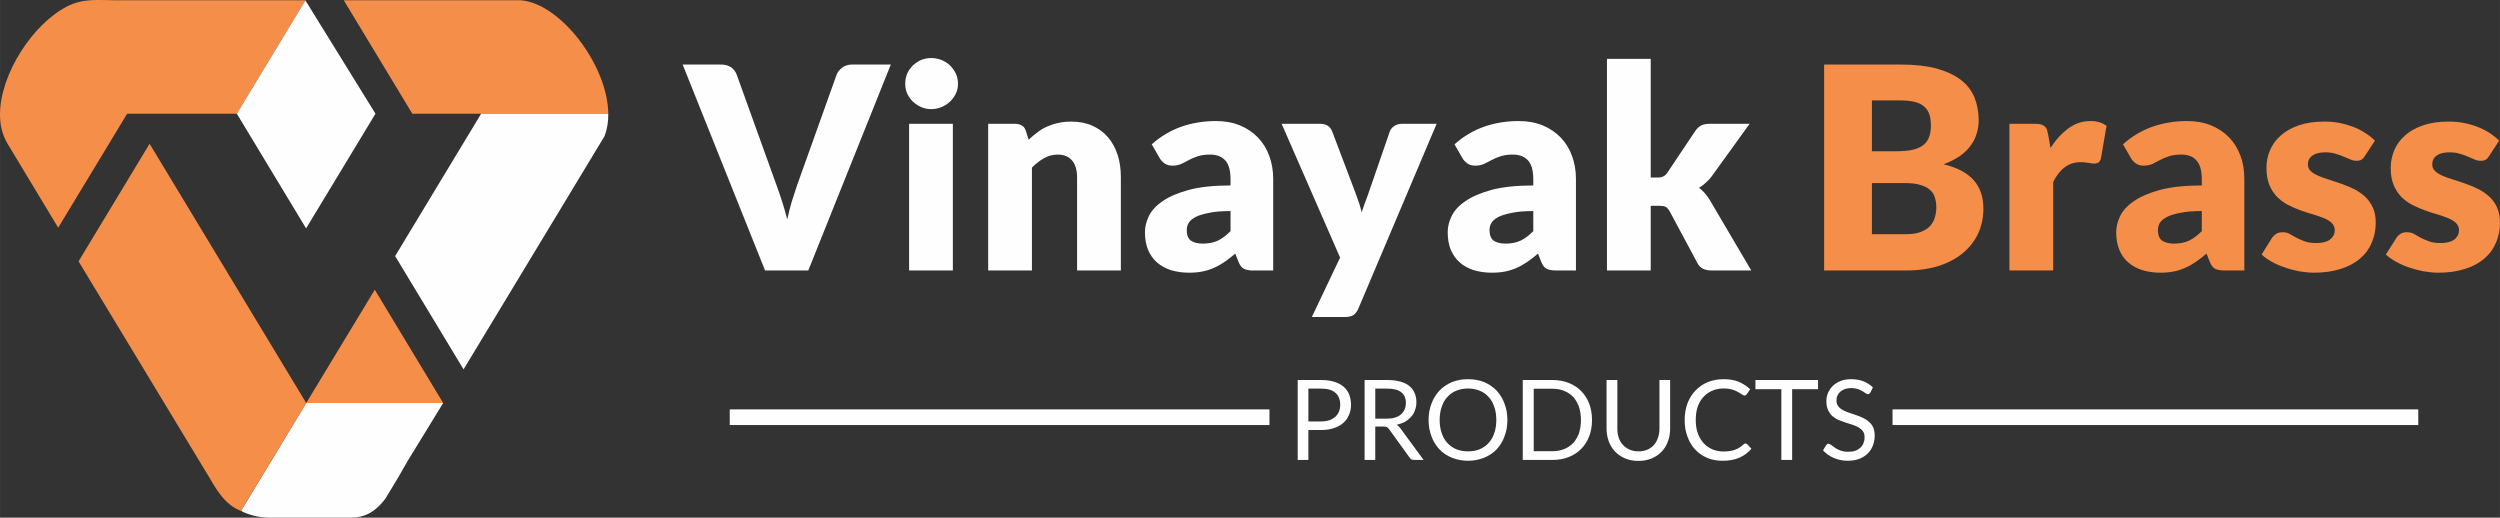
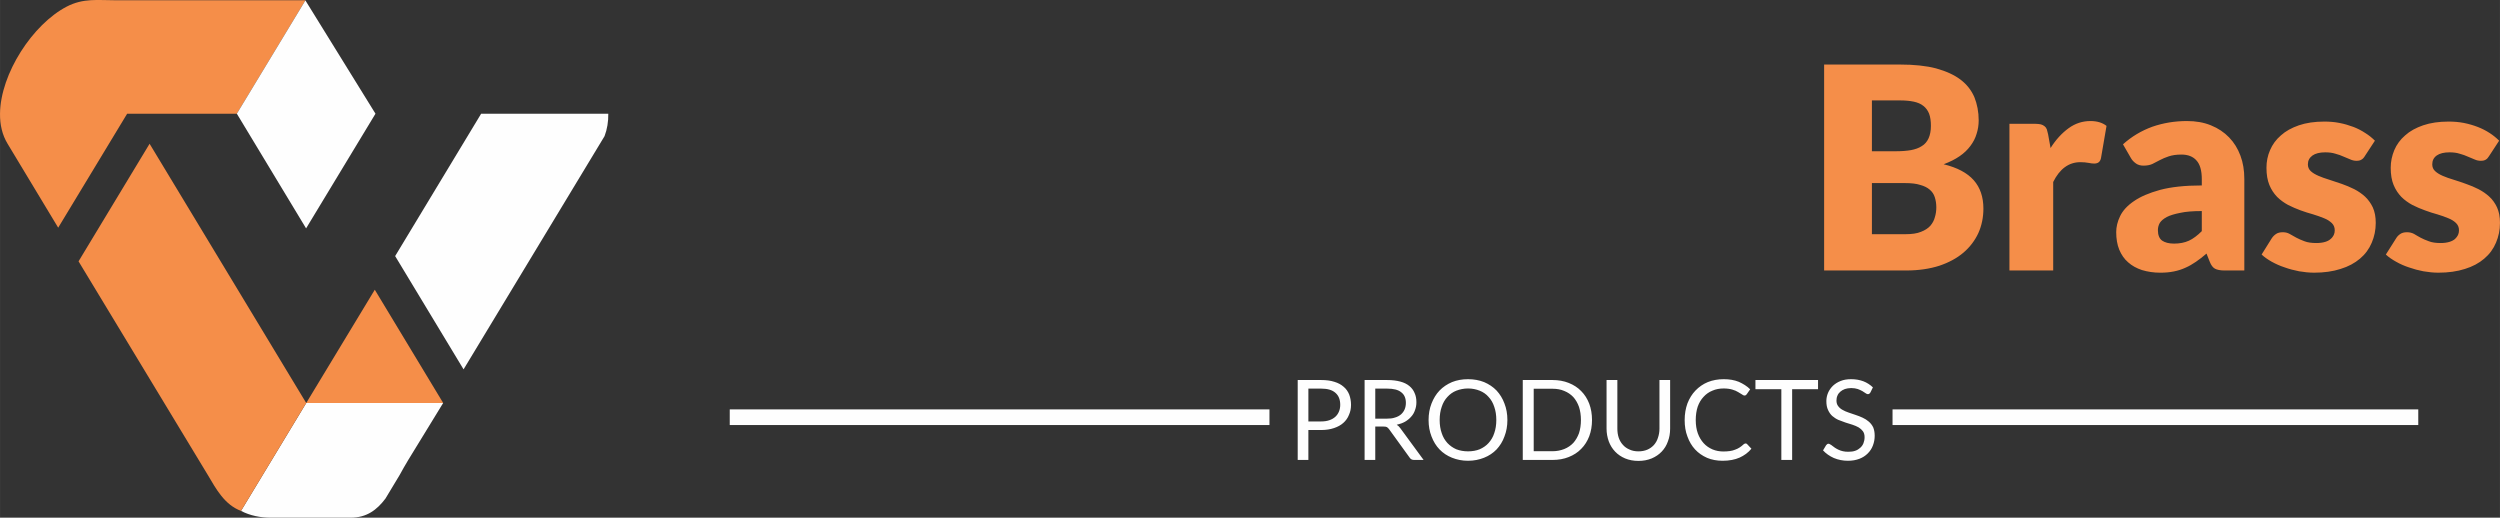
<svg xmlns="http://www.w3.org/2000/svg" xml:space="preserve" width="183.222mm" height="37.941mm" version="1.1" style="shape-rendering:geometricPrecision; text-rendering:geometricPrecision; image-rendering:optimizeQuality; fill-rule:evenodd; clip-rule:evenodd" viewBox="0 0 18051 3738">
  <rect x="0" y="0" width="18051" height="3738" fill="#333333" stroke="none" />
  <defs>
    <style type="text/css">
   
    .fil2 {fill:#FEFEFE}
    .fil3 {fill:#F58E49}
    .fil4 {fill:#F58E49}
    .fil0 {fill:#FEFEFE;fill-rule:nonzero}
    .fil1 {fill:#F58E49;fill-rule:nonzero}
   
  </style>
  </defs>
  <g id="Layer_x0020_1">
    <g id="_291365968">
      <g>
-         <path class="fil0" d="M4929 466l277 0c30,0 54,7 73,20 19,14 33,32 41,55l288 800c13,35 26,72 39,114 13,41 26,84 37,129 10,-45 21,-88 33,-129 13,-42 25,-79 37,-114l286 -800c7,-19 20,-37 40,-52 19,-15 44,-23 72,-23l280 0 -596 1487 -312 0 -595 -1487zm1951 428l0 1059 -316 0 0 -1059 316 0zm37 -289c0,25 -5,48 -15,70 -11,22 -25,42 -42,58 -18,17 -38,30 -62,40 -23,10 -48,15 -75,15 -26,0 -50,-5 -72,-15 -23,-10 -42,-23 -60,-40 -17,-16 -31,-36 -41,-58 -9,-22 -14,-45 -14,-70 0,-26 5,-50 14,-73 10,-22 24,-42 41,-59 18,-17 37,-30 60,-40 22,-9 46,-14 72,-14 27,0 52,5 75,14 24,10 44,23 62,40 17,17 31,37 42,59 10,23 15,47 15,73zm218 1348l0 -1059 196 0c20,0 36,5 49,13 14,9 23,23 28,41l19 61c20,-19 41,-37 63,-53 22,-17 45,-31 70,-42 25,-11 52,-20 80,-26 29,-7 61,-10 95,-10 57,0 109,10 153,30 45,20 82,48 113,84 30,35 53,78 69,127 16,49 23,103 23,161l0 673 -316 0 0 -672c0,-52 -12,-93 -35,-121 -24,-29 -59,-44 -105,-44 -35,0 -68,9 -98,26 -31,17 -60,40 -88,68l0 743 -316 0zm1913 0c-30,0 -53,-5 -68,-13 -15,-8 -28,-25 -38,-51l-23 -58c-26,23 -52,42 -76,59 -25,17 -50,32 -76,43 -26,12 -54,21 -84,27 -29,6 -62,9 -98,9 -48,0 -92,-7 -132,-19 -39,-13 -72,-31 -100,-56 -27,-24 -49,-55 -64,-91 -15,-37 -22,-79 -22,-127 0,-37 9,-76 28,-115 19,-40 52,-76 99,-108 47,-33 110,-60 190,-82 79,-21 180,-32 301,-32l0 -45c0,-63 -13,-108 -38,-136 -26,-28 -62,-42 -109,-42 -38,0 -68,5 -92,13 -24,8 -45,17 -63,27 -19,10 -37,20 -55,28 -18,8 -39,12 -63,12 -22,0 -40,-5 -56,-16 -15,-11 -27,-23 -36,-39l-57 -99c64,-57 135,-99 213,-127 77,-27 161,-41 250,-41 64,0 121,10 173,31 51,21 94,50 130,87 36,37 63,81 82,132 19,51 29,107 29,167l0 662 -145 0zm-363 -194c41,0 76,-7 107,-21 30,-14 61,-37 93,-69l0 -145c-64,0 -116,4 -156,13 -41,8 -73,18 -97,30 -24,13 -40,27 -49,42 -10,16 -14,33 -14,52 0,36 9,61 29,76 20,14 49,22 87,22zm1123 469c-9,21 -21,36 -34,46 -14,10 -36,15 -65,15l-237 0 204 -429 -422 -966 279 0c25,0 44,6 57,16 14,11 23,24 29,39l173 457c16,42 30,85 40,127 7,-22 14,-43 22,-64 8,-22 16,-43 24,-65l157 -455c5,-15 16,-28 32,-39 16,-10 33,-16 51,-16l255 0 -565 1334zm1426 -275c-30,0 -52,-5 -68,-13 -15,-8 -28,-25 -38,-51l-23 -58c-26,23 -52,42 -76,59 -25,17 -50,32 -76,43 -26,12 -54,21 -83,27 -30,6 -63,9 -99,9 -48,0 -92,-7 -132,-19 -39,-13 -72,-31 -100,-56 -27,-24 -49,-55 -64,-91 -15,-37 -22,-79 -22,-127 0,-37 9,-76 28,-115 19,-40 52,-76 99,-108 47,-33 110,-60 190,-82 79,-21 180,-32 301,-32l0 -45c0,-63 -13,-108 -38,-136 -26,-28 -62,-42 -109,-42 -37,0 -68,5 -92,13 -24,8 -45,17 -63,27 -19,10 -37,20 -55,28 -18,8 -39,12 -63,12 -22,0 -40,-5 -56,-16 -15,-11 -27,-23 -36,-39l-57 -99c64,-57 135,-99 213,-127 77,-27 161,-41 250,-41 64,0 121,10 173,31 51,21 94,50 130,87 36,37 63,81 82,132 19,51 29,107 29,167l0 662 -145 0zm-363 -194c41,0 76,-7 107,-21 31,-14 61,-37 93,-69l0 -145c-63,0 -115,4 -156,13 -41,8 -73,18 -97,30 -24,13 -40,27 -49,42 -10,16 -14,33 -14,52 0,36 10,61 29,76 20,14 49,22 87,22zm1048 -1334l0 857 47 0c20,0 35,-3 45,-9 11,-5 21,-15 30,-29l200 -299c12,-18 26,-30 42,-39 16,-8 36,-12 60,-12l290 0 -273 378c-13,18 -27,33 -43,47 -15,14 -32,26 -49,37 30,23 57,53 79,91l298 506 -285 0c-24,0 -45,-4 -62,-12 -17,-8 -32,-22 -42,-42l-200 -373c-10,-17 -20,-28 -30,-33 -10,-5 -25,-7 -46,-7l-61 0 0 467 -316 0 0 -1528 316 0z" />
        <path class="fil1" d="M13171 1953l0 -1487 547 0c102,0 190,9 262,28 72,20 131,47 176,81 46,35 79,78 100,127 20,50 31,106 31,167 0,34 -5,66 -15,97 -9,31 -24,60 -45,88 -20,27 -46,52 -78,74 -32,22 -70,41 -115,58 98,24 170,62 217,115 47,53 70,122 70,205 0,63 -12,122 -36,176 -25,54 -61,102 -108,142 -47,40 -106,72 -175,95 -69,22 -148,34 -237,34l-594 0zm345 -631l0 369 242 0c46,0 83,-5 112,-17 29,-11 52,-26 68,-44 16,-19 27,-39 33,-63 7,-23 10,-46 10,-70 0,-27 -4,-51 -11,-73 -7,-22 -19,-40 -37,-55 -17,-15 -40,-26 -69,-34 -28,-9 -64,-13 -108,-13l-240 0zm0 -230l179 0c38,0 73,-3 103,-8 31,-6 57,-15 78,-29 22,-13 38,-32 49,-56 11,-24 17,-54 17,-90 0,-35 -4,-64 -13,-88 -9,-23 -23,-42 -41,-56 -18,-15 -42,-25 -70,-31 -28,-6 -62,-9 -100,-9l-202 0 0 367zm993 861l0 -1059 187 0c16,0 29,2 40,4 10,3 19,7 26,13 8,6 13,13 17,23 3,10 6,21 9,35l18 100c38,-61 82,-108 130,-143 48,-35 101,-52 158,-52 48,0 87,12 116,35l-40 233c-3,14 -9,24 -17,30 -8,6 -19,9 -32,9 -12,0 -26,-2 -41,-5 -16,-3 -36,-5 -59,-5 -83,0 -149,48 -196,143l0 639 -316 0zm1552 0c-30,0 -53,-5 -68,-13 -15,-8 -28,-25 -38,-51l-23 -58c-26,23 -52,42 -76,59 -25,17 -50,32 -76,43 -26,12 -54,21 -84,27 -29,6 -62,9 -98,9 -48,0 -92,-7 -132,-19 -39,-13 -72,-31 -100,-56 -28,-24 -49,-55 -64,-91 -15,-37 -22,-79 -22,-127 0,-37 9,-76 28,-115 19,-40 52,-76 99,-108 47,-33 110,-60 190,-82 79,-21 180,-32 301,-32l0 -45c0,-63 -13,-108 -39,-136 -25,-28 -61,-42 -108,-42 -38,0 -68,5 -92,13 -24,8 -45,17 -64,27 -18,10 -37,20 -54,28 -18,8 -39,12 -64,12 -21,0 -40,-5 -55,-16 -15,-11 -27,-23 -36,-39l-57 -99c63,-57 135,-99 212,-127 78,-27 161,-41 250,-41 64,0 122,10 173,31 52,21 95,50 131,87 36,37 63,81 82,132 19,51 28,107 28,167l0 662 -144 0zm-363 -194c40,0 76,-7 107,-21 30,-14 61,-37 93,-69l0 -145c-64,0 -116,4 -156,13 -41,8 -74,18 -97,30 -24,13 -40,27 -50,42 -9,16 -14,33 -14,52 0,36 10,61 30,76 20,14 49,22 87,22zm1378 -633c-8,13 -16,22 -26,27 -9,6 -21,8 -35,8 -15,0 -30,-3 -45,-10 -15,-6 -31,-13 -48,-20 -17,-8 -37,-15 -59,-21 -22,-7 -46,-10 -74,-10 -40,0 -71,8 -92,23 -22,16 -33,37 -33,64 0,20 7,36 21,49 14,13 33,24 56,34 23,10 49,19 78,28 29,9 59,19 90,30 31,11 60,23 90,38 29,15 55,33 78,54 23,22 42,48 56,78 14,31 21,68 21,111 0,52 -10,100 -29,144 -19,45 -47,83 -85,115 -38,32 -84,57 -140,74 -55,18 -119,27 -191,27 -36,0 -72,-4 -108,-10 -36,-7 -71,-16 -104,-28 -34,-11 -65,-25 -94,-41 -28,-16 -53,-33 -73,-52l73 -117c9,-14 20,-24 32,-32 12,-8 28,-12 48,-12 18,0 35,4 49,12 15,9 31,17 48,27 17,9 37,18 59,26 23,9 52,13 86,13 25,0 46,-3 63,-8 17,-5 30,-12 40,-21 11,-9 18,-19 23,-29 5,-11 7,-22 7,-34 0,-21 -7,-38 -21,-52 -15,-14 -33,-26 -56,-35 -24,-10 -50,-19 -79,-28 -30,-8 -60,-18 -91,-29 -30,-11 -60,-24 -90,-39 -29,-16 -56,-35 -79,-58 -23,-24 -42,-52 -56,-86 -14,-34 -21,-75 -21,-124 0,-45 8,-87 26,-128 17,-40 43,-76 78,-106 34,-31 78,-55 130,-73 52,-18 114,-27 184,-27 38,0 75,3 110,10 36,7 69,17 101,29 31,12 59,27 85,44 26,16 49,35 69,55l-72 110zm897 0c-8,13 -16,22 -25,27 -10,6 -21,8 -36,8 -15,0 -30,-3 -45,-10 -15,-6 -31,-13 -48,-20 -17,-8 -37,-15 -59,-21 -21,-7 -46,-10 -74,-10 -40,0 -71,8 -92,23 -22,16 -32,37 -32,64 0,20 7,36 21,49 14,13 32,24 55,34 23,10 49,19 79,28 29,9 59,19 89,30 31,11 61,23 90,38 29,15 55,33 78,54 24,22 42,48 56,78 14,31 21,68 21,111 0,52 -10,100 -29,144 -19,45 -47,83 -85,115 -37,32 -84,57 -139,74 -56,18 -120,27 -192,27 -36,0 -72,-4 -108,-10 -36,-7 -70,-16 -104,-28 -34,-11 -65,-25 -93,-41 -29,-16 -54,-33 -74,-52l74 -117c8,-14 19,-24 31,-32 12,-8 28,-12 48,-12 18,0 35,4 50,12 14,9 30,17 47,27 17,9 37,18 60,26 22,9 51,13 86,13 24,0 45,-3 62,-8 17,-5 30,-12 41,-21 10,-9 17,-19 22,-29 5,-11 7,-22 7,-34 0,-21 -7,-38 -21,-52 -14,-14 -33,-26 -56,-35 -23,-10 -50,-19 -79,-28 -30,-8 -60,-18 -90,-29 -31,-11 -61,-24 -91,-39 -29,-16 -56,-35 -79,-58 -23,-24 -42,-52 -56,-86 -14,-34 -21,-75 -21,-124 0,-45 9,-87 26,-128 17,-40 43,-76 78,-106 34,-31 78,-55 130,-73 53,-18 114,-27 184,-27 38,0 75,3 111,10 35,7 69,17 100,29 31,12 60,27 86,44 25,16 48,35 68,55l-72 110z" />
      </g>
      <path class="fil0" d="M9540 3043c22,0 42,-3 59,-9 17,-6 31,-14 43,-25 11,-10 20,-23 26,-38 6,-14 9,-31 9,-48 0,-37 -11,-66 -34,-86 -23,-21 -57,-31 -103,-31l-93 0 0 237 93 0zm0 -299c36,0 68,4 95,13 27,8 49,20 67,36 18,15 31,34 40,56 8,22 13,47 13,74 0,27 -5,51 -15,73 -9,23 -23,42 -41,58 -18,16 -40,28 -67,37 -27,9 -57,14 -92,14l-93 0 0 216 -77 0 0 -577 170 0zm472 279c23,0 43,-2 60,-8 18,-5 32,-13 44,-23 11,-10 20,-22 26,-36 6,-14 9,-30 9,-47 0,-34 -11,-60 -34,-77 -22,-18 -56,-26 -101,-26l-86 0 0 217 82 0zm267 298l-69 0c-15,0 -25,-6 -32,-17l-149 -206c-5,-6 -10,-11 -15,-14 -5,-3 -13,-4 -24,-4l-60 0 0 241 -77 0 0 -577 163 0c36,0 68,4 94,11 27,7 49,18 66,32 17,14 30,31 38,51 9,19 13,41 13,66 0,20 -3,39 -10,57 -6,18 -15,34 -28,48 -12,14 -27,26 -44,36 -18,10 -38,17 -60,22 10,6 18,14 26,25l168 229zm605 -288c0,43 -7,82 -21,118 -13,37 -33,68 -57,94 -25,26 -55,46 -90,60 -35,14 -74,22 -116,22 -43,0 -81,-8 -116,-22 -35,-14 -65,-34 -90,-60 -25,-26 -44,-57 -58,-94 -14,-36 -21,-75 -21,-118 0,-44 7,-83 21,-119 14,-36 33,-68 58,-94 25,-26 55,-46 90,-61 35,-14 73,-21 116,-21 42,0 81,7 116,21 35,15 65,35 90,61 24,26 44,58 57,94 14,36 21,75 21,119zm-80 0c0,-36 -5,-68 -15,-96 -9,-28 -23,-52 -41,-71 -17,-20 -39,-35 -64,-45 -25,-10 -53,-16 -84,-16 -31,0 -59,6 -85,16 -25,10 -46,25 -64,45 -18,19 -32,43 -41,71 -10,28 -15,60 -15,96 0,35 5,67 15,95 9,28 23,51 41,71 18,19 39,34 64,45 26,10 54,15 85,15 31,0 59,-5 84,-15 25,-11 47,-26 64,-45 18,-20 32,-43 41,-71 10,-28 15,-60 15,-95zm691 0c0,43 -7,82 -20,117 -14,36 -33,66 -58,91 -25,26 -55,45 -90,59 -35,14 -74,21 -116,21l-216 0 0 -577 216 0c42,0 81,7 116,21 35,14 65,33 90,59 25,25 44,55 58,91 13,35 20,74 20,118zm-80 0c0,-36 -5,-67 -14,-95 -10,-28 -24,-52 -41,-71 -18,-19 -40,-34 -65,-44 -25,-11 -53,-16 -84,-16l-137 0 0 451 137 0c31,0 59,-6 84,-16 25,-10 47,-25 65,-44 17,-19 31,-43 41,-70 9,-28 14,-60 14,-95zm415 226c24,0 45,-4 64,-12 19,-8 35,-20 48,-34 13,-15 23,-32 29,-52 7,-20 11,-42 11,-66l0 -351 77 0 0 351c0,33 -5,64 -16,92 -10,29 -25,53 -45,74 -20,21 -44,37 -72,49 -29,12 -61,18 -96,18 -35,0 -67,-6 -96,-18 -28,-12 -52,-28 -72,-49 -20,-21 -35,-45 -46,-74 -10,-28 -16,-59 -16,-92l0 -351 78 0 0 350c0,24 3,46 10,67 7,20 17,37 30,51 13,15 29,26 48,34 19,9 40,13 64,13zm774 -57c4,0 8,1 11,5l31 33c-23,28 -52,49 -85,64 -34,15 -75,23 -123,23 -41,0 -79,-7 -112,-21 -34,-15 -63,-35 -87,-61 -24,-26 -42,-57 -55,-93 -14,-36 -20,-76 -20,-119 0,-44 7,-84 20,-120 14,-36 33,-67 58,-93 25,-26 55,-47 89,-61 35,-14 73,-21 115,-21 41,0 77,6 109,19 31,14 59,31 82,54l-25 36c-2,2 -4,5 -6,6 -3,2 -6,3 -11,3 -5,0 -10,-3 -17,-8 -7,-5 -17,-11 -28,-17 -11,-7 -25,-13 -42,-18 -17,-5 -38,-8 -62,-8 -30,0 -57,5 -82,16 -25,10 -46,25 -64,45 -18,19 -32,43 -42,71 -9,28 -14,60 -14,96 0,36 5,68 15,96 10,28 25,52 42,71 18,20 39,34 64,45 24,10 50,15 78,15 17,0 33,-1 47,-3 14,-2 26,-5 38,-10 12,-4 22,-9 33,-16 10,-6 19,-14 29,-23 5,-4 10,-6 14,-6zm523 -392l-187 0 0 511 -78 0 0 -511 -187 0 0 -66 452 0 0 66zm378 24c-3,4 -5,7 -8,9 -3,2 -6,3 -11,3 -4,0 -9,-2 -16,-7 -6,-4 -13,-9 -23,-15 -9,-5 -20,-10 -33,-15 -13,-4 -29,-7 -47,-7 -18,0 -33,3 -46,7 -14,5 -25,12 -34,20 -9,8 -16,17 -20,28 -5,11 -7,23 -7,35 0,16 4,30 12,40 8,11 18,20 31,27 13,8 28,14 45,20 16,5 33,11 50,17 18,6 34,12 51,20 16,7 31,17 44,28 13,11 24,25 32,41 7,17 11,37 11,61 0,25 -4,48 -13,71 -8,22 -21,41 -37,57 -17,17 -37,30 -61,39 -24,9 -51,14 -82,14 -37,0 -71,-7 -102,-20 -31,-14 -57,-32 -78,-55l22 -37c2,-3 5,-6 8,-8 3,-2 6,-3 10,-3 4,0 8,2 12,5 5,2 10,6 15,10 6,5 12,9 19,14 8,5 16,10 25,14 10,5 20,8 32,11 12,3 25,4 40,4 18,0 35,-2 49,-7 15,-5 27,-13 37,-22 10,-9 18,-20 23,-33 5,-13 8,-27 8,-43 0,-18 -4,-32 -12,-43 -8,-11 -18,-20 -31,-28 -13,-7 -28,-14 -44,-19 -17,-5 -34,-11 -51,-16 -17,-6 -34,-12 -51,-19 -16,-7 -31,-17 -44,-28 -13,-12 -23,-26 -31,-44 -8,-17 -12,-38 -12,-64 0,-20 4,-40 12,-59 8,-19 20,-36 35,-51 15,-14 33,-26 56,-35 22,-9 47,-13 76,-13 32,0 61,5 88,15 26,10 49,25 69,44l-18 37z" />
      <polygon class="fil2" points="5269,2956 9166,2956 9166,3069 5269,3069 " />
      <polygon class="fil2" points="13665,2956 17461,2956 17461,3069 13665,3069 " />
      <path class="fil3" d="M1710 821c165,-273 330,-546 495,-818l-1 -1c-455,0 -911,0 -1366,0 -132,0 -236,-17 -357,46 -244,127 -478,483 -481,773 -1,79 16,153 54,216l366 607 498 -823 792 0z" />
-       <path class="fil2" d="M1710 821l500 828 501 -828 -506 -818c-168,277 -327,540 -495,818z" />
-       <path class="fil4" d="M2482 2l495 819 1415 0c-4,-349 -344,-796 -631,-819l-47 0 -1232 0z" />
+       <path class="fil2" d="M1710 821l500 828 501 -828 -506 -818z" />
      <path class="fil2" d="M2853 1849l494 818 1018 -1684c19,-50 28,-105 27,-162l-918 0 -621 1028z" />
      <path class="fil2" d="M3200 2910l-989 0 -471 779c65,34 141,49 214,49l578 0c116,0 190,-57 251,-138l103 -171c19,-35 39,-70 60,-105l253 -413 1 -1z" />
      <polygon class="fil4" points="2211,2910 3200,2910 2706,2092 " />
      <path class="fil4" d="M2211 2910l-1131 -1872 -513 849 933 1542c61,103 121,215 240,260l471 -779z" />
    </g>
  </g>
</svg>